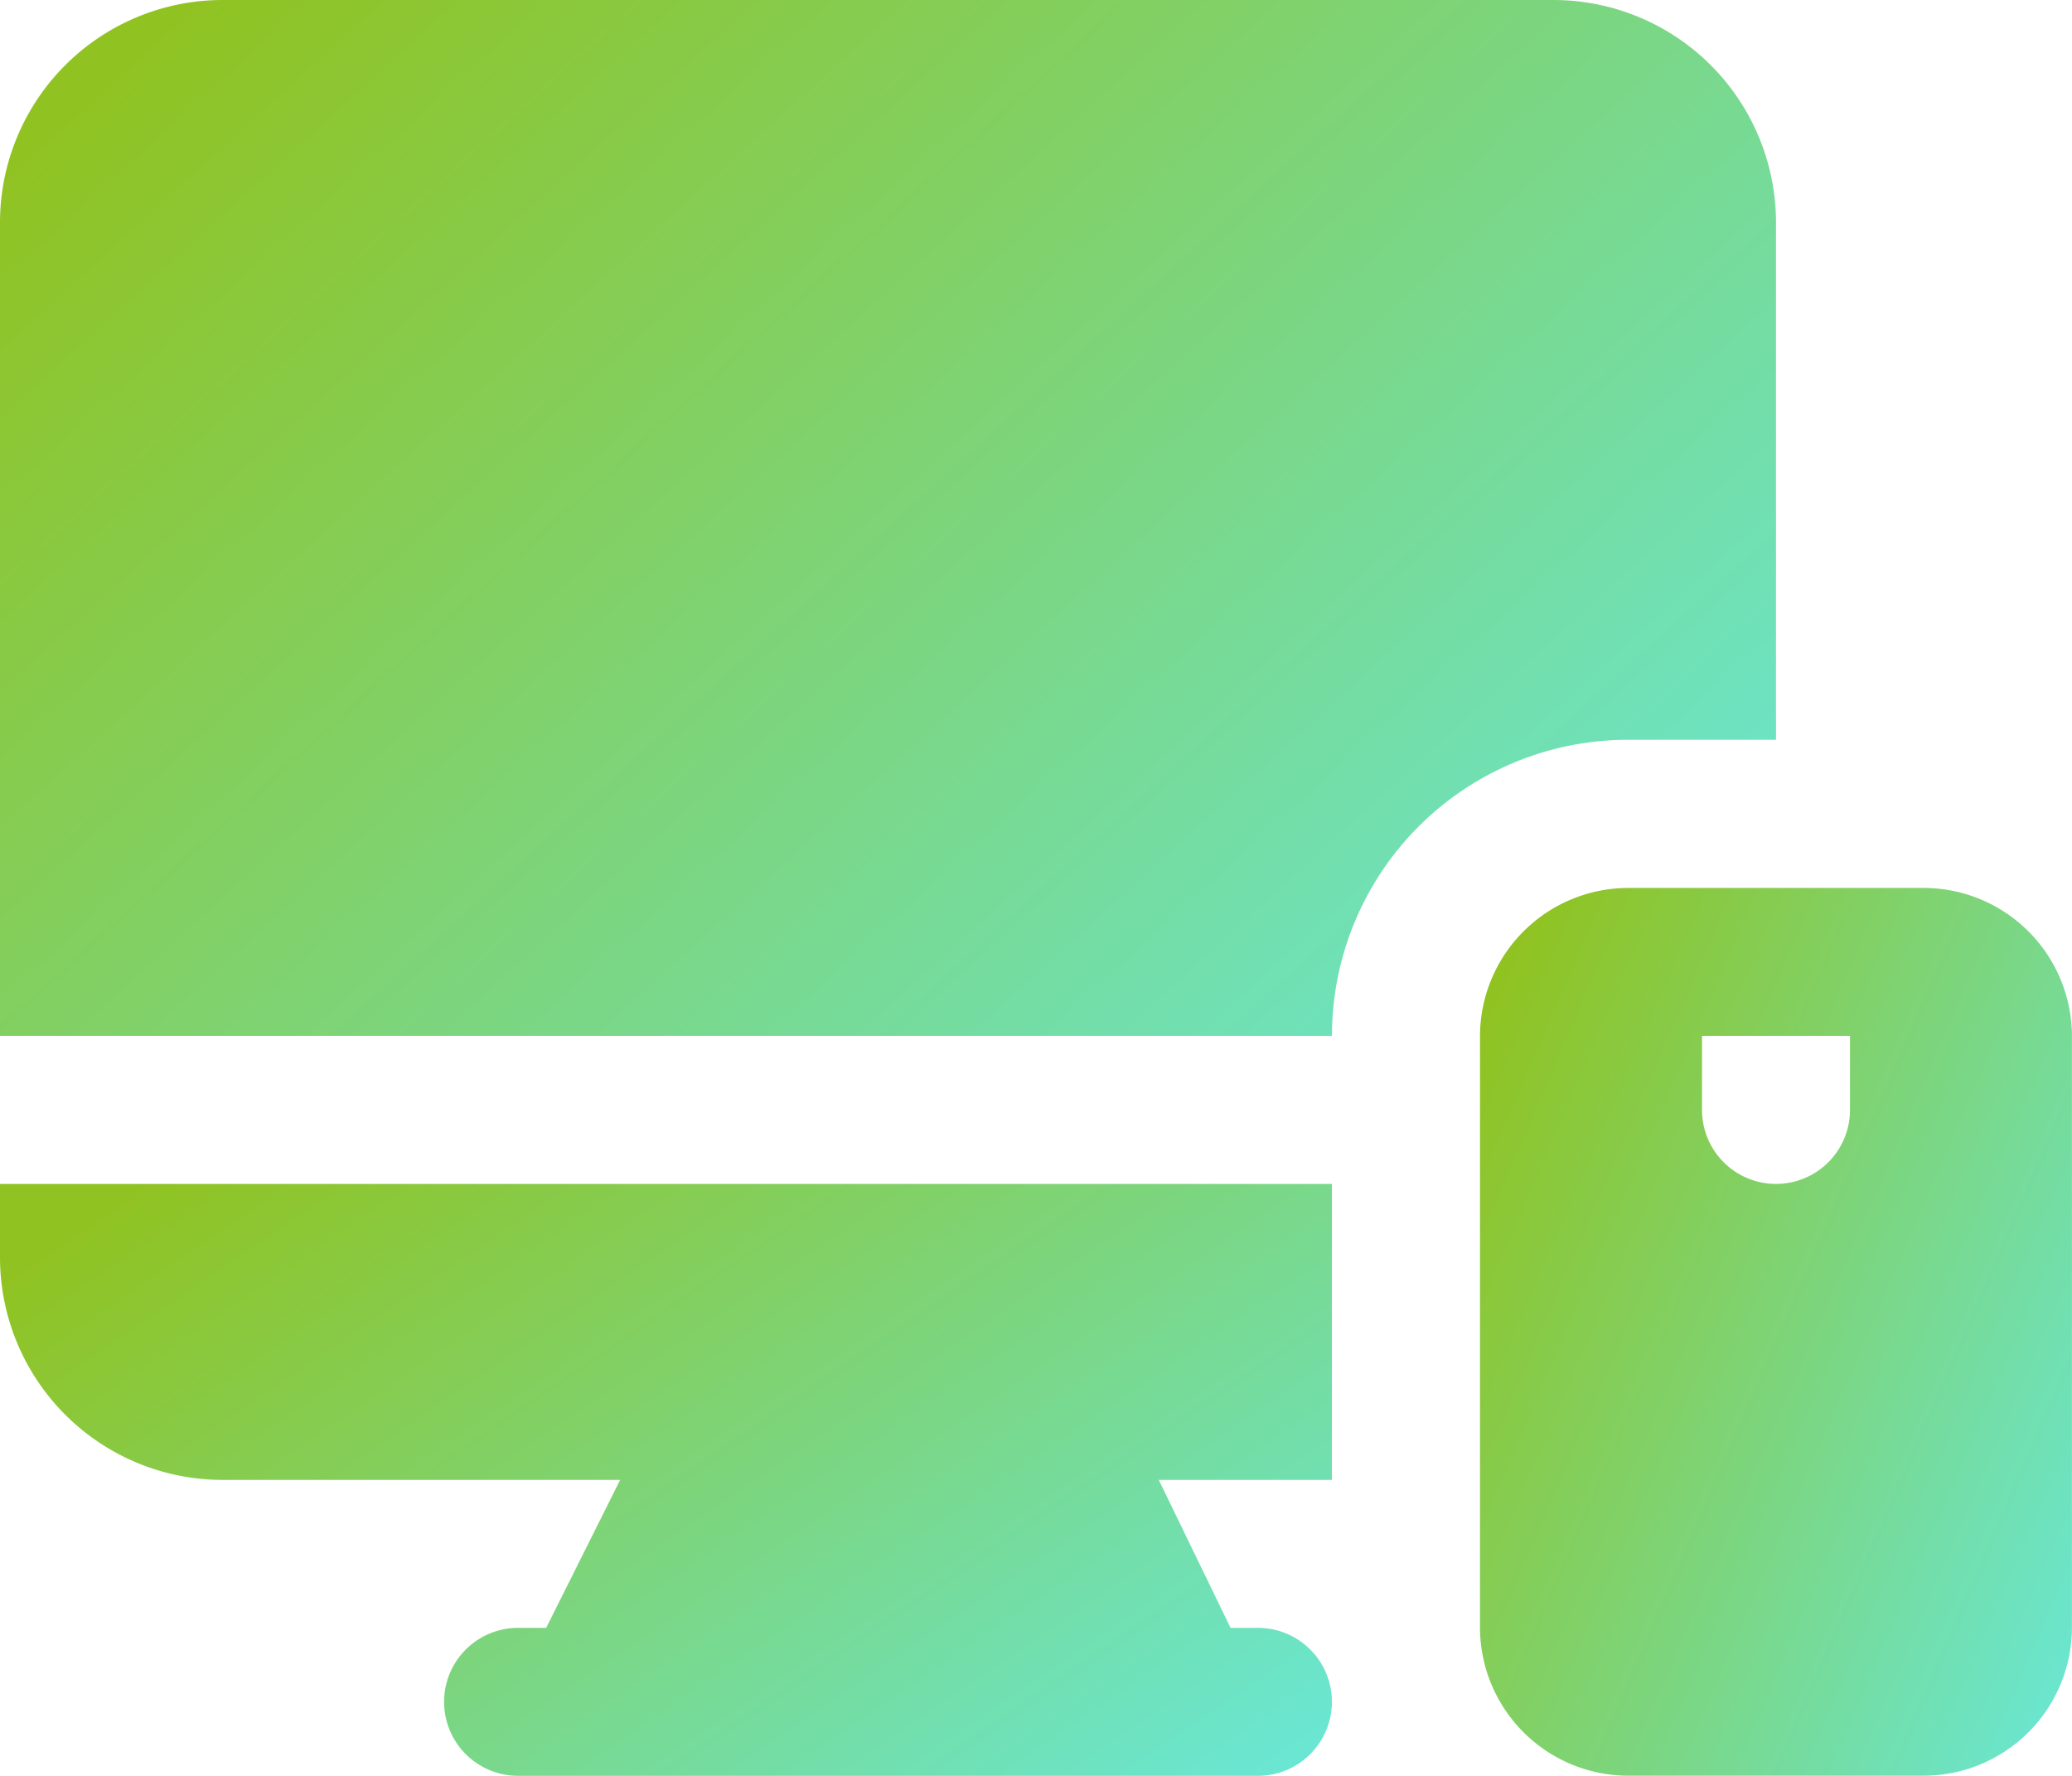
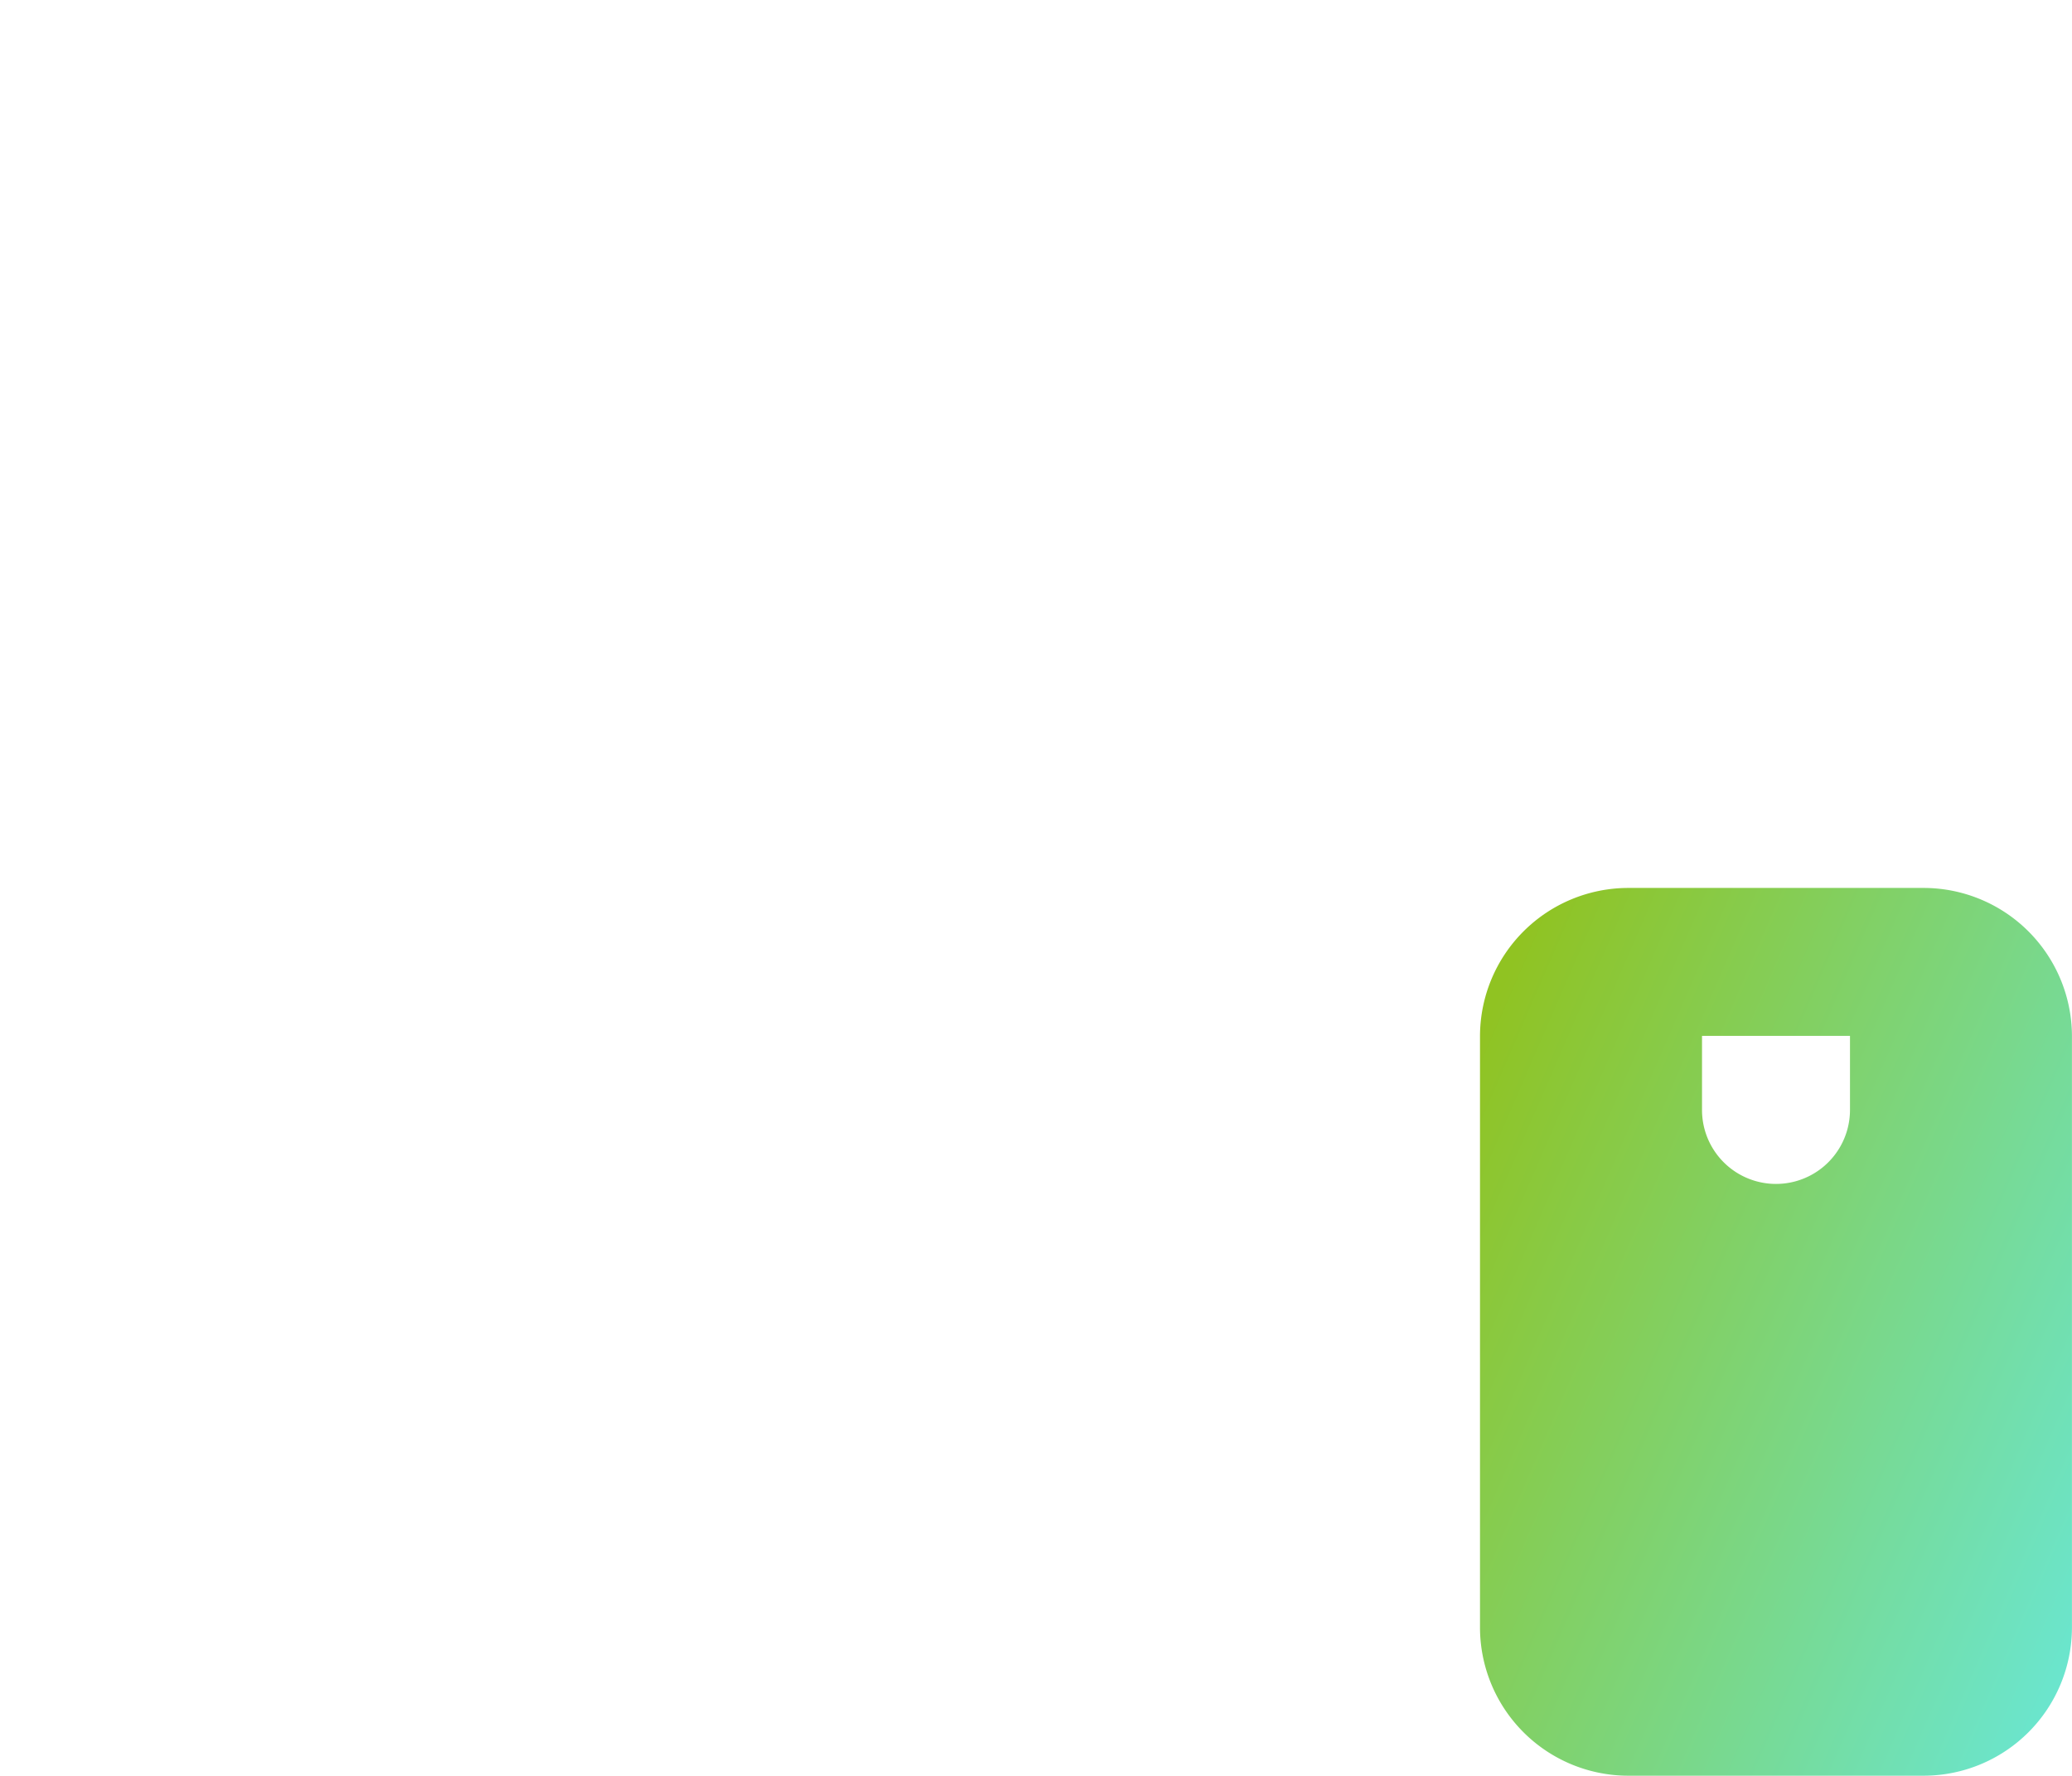
<svg xmlns="http://www.w3.org/2000/svg" width="36.127" height="30.966" viewBox="0 0 36.127 30.966">
  <defs>
    <linearGradient id="linear-gradient" x1="1.333" y1="1" x2="0.017" y2="0.14" gradientUnits="objectBoundingBox">
      <stop offset="0" stop-color="#60efff" />
      <stop offset="1" stop-color="#90c322" />
    </linearGradient>
  </defs>
  <g id="Cross-Platform_Development" data-name="Cross-Platform Development" transform="translate(-2 -4)">
    <path id="Path_72173" data-name="Path 72173" d="M29.741,16H24.58A2.588,2.588,0,0,0,22,18.58V28.9a2.588,2.588,0,0,0,2.58,2.58h5.161a2.588,2.588,0,0,0,2.58-2.58V18.58A2.588,2.588,0,0,0,29.741,16Zm-1.29,3.871a1.29,1.29,0,1,1-2.58,0V18.58h2.58Z" transform="translate(5.805 3.483)" fill="url(#linear-gradient)" />
-     <path id="Path_72174" data-name="Path 72174" d="M32.966,16.9V7.871A3.882,3.882,0,0,0,29.1,4H5.871A3.882,3.882,0,0,0,2,7.871V22.063H25.224A5.16,5.16,0,0,1,30.385,16.9Z" fill="url(#linear-gradient)" />
-     <path id="Path_72175" data-name="Path 72175" d="M2,21.29a3.882,3.882,0,0,0,3.871,3.871h6.942l-1.29,2.58h-.49a1.29,1.29,0,0,0,0,2.58h12.9a1.29,1.29,0,0,0,0-2.58h-.477l-1.252-2.58h3.019V20H2Z" transform="translate(0 4.644)" fill="url(#linear-gradient)" />
  </g>
</svg>